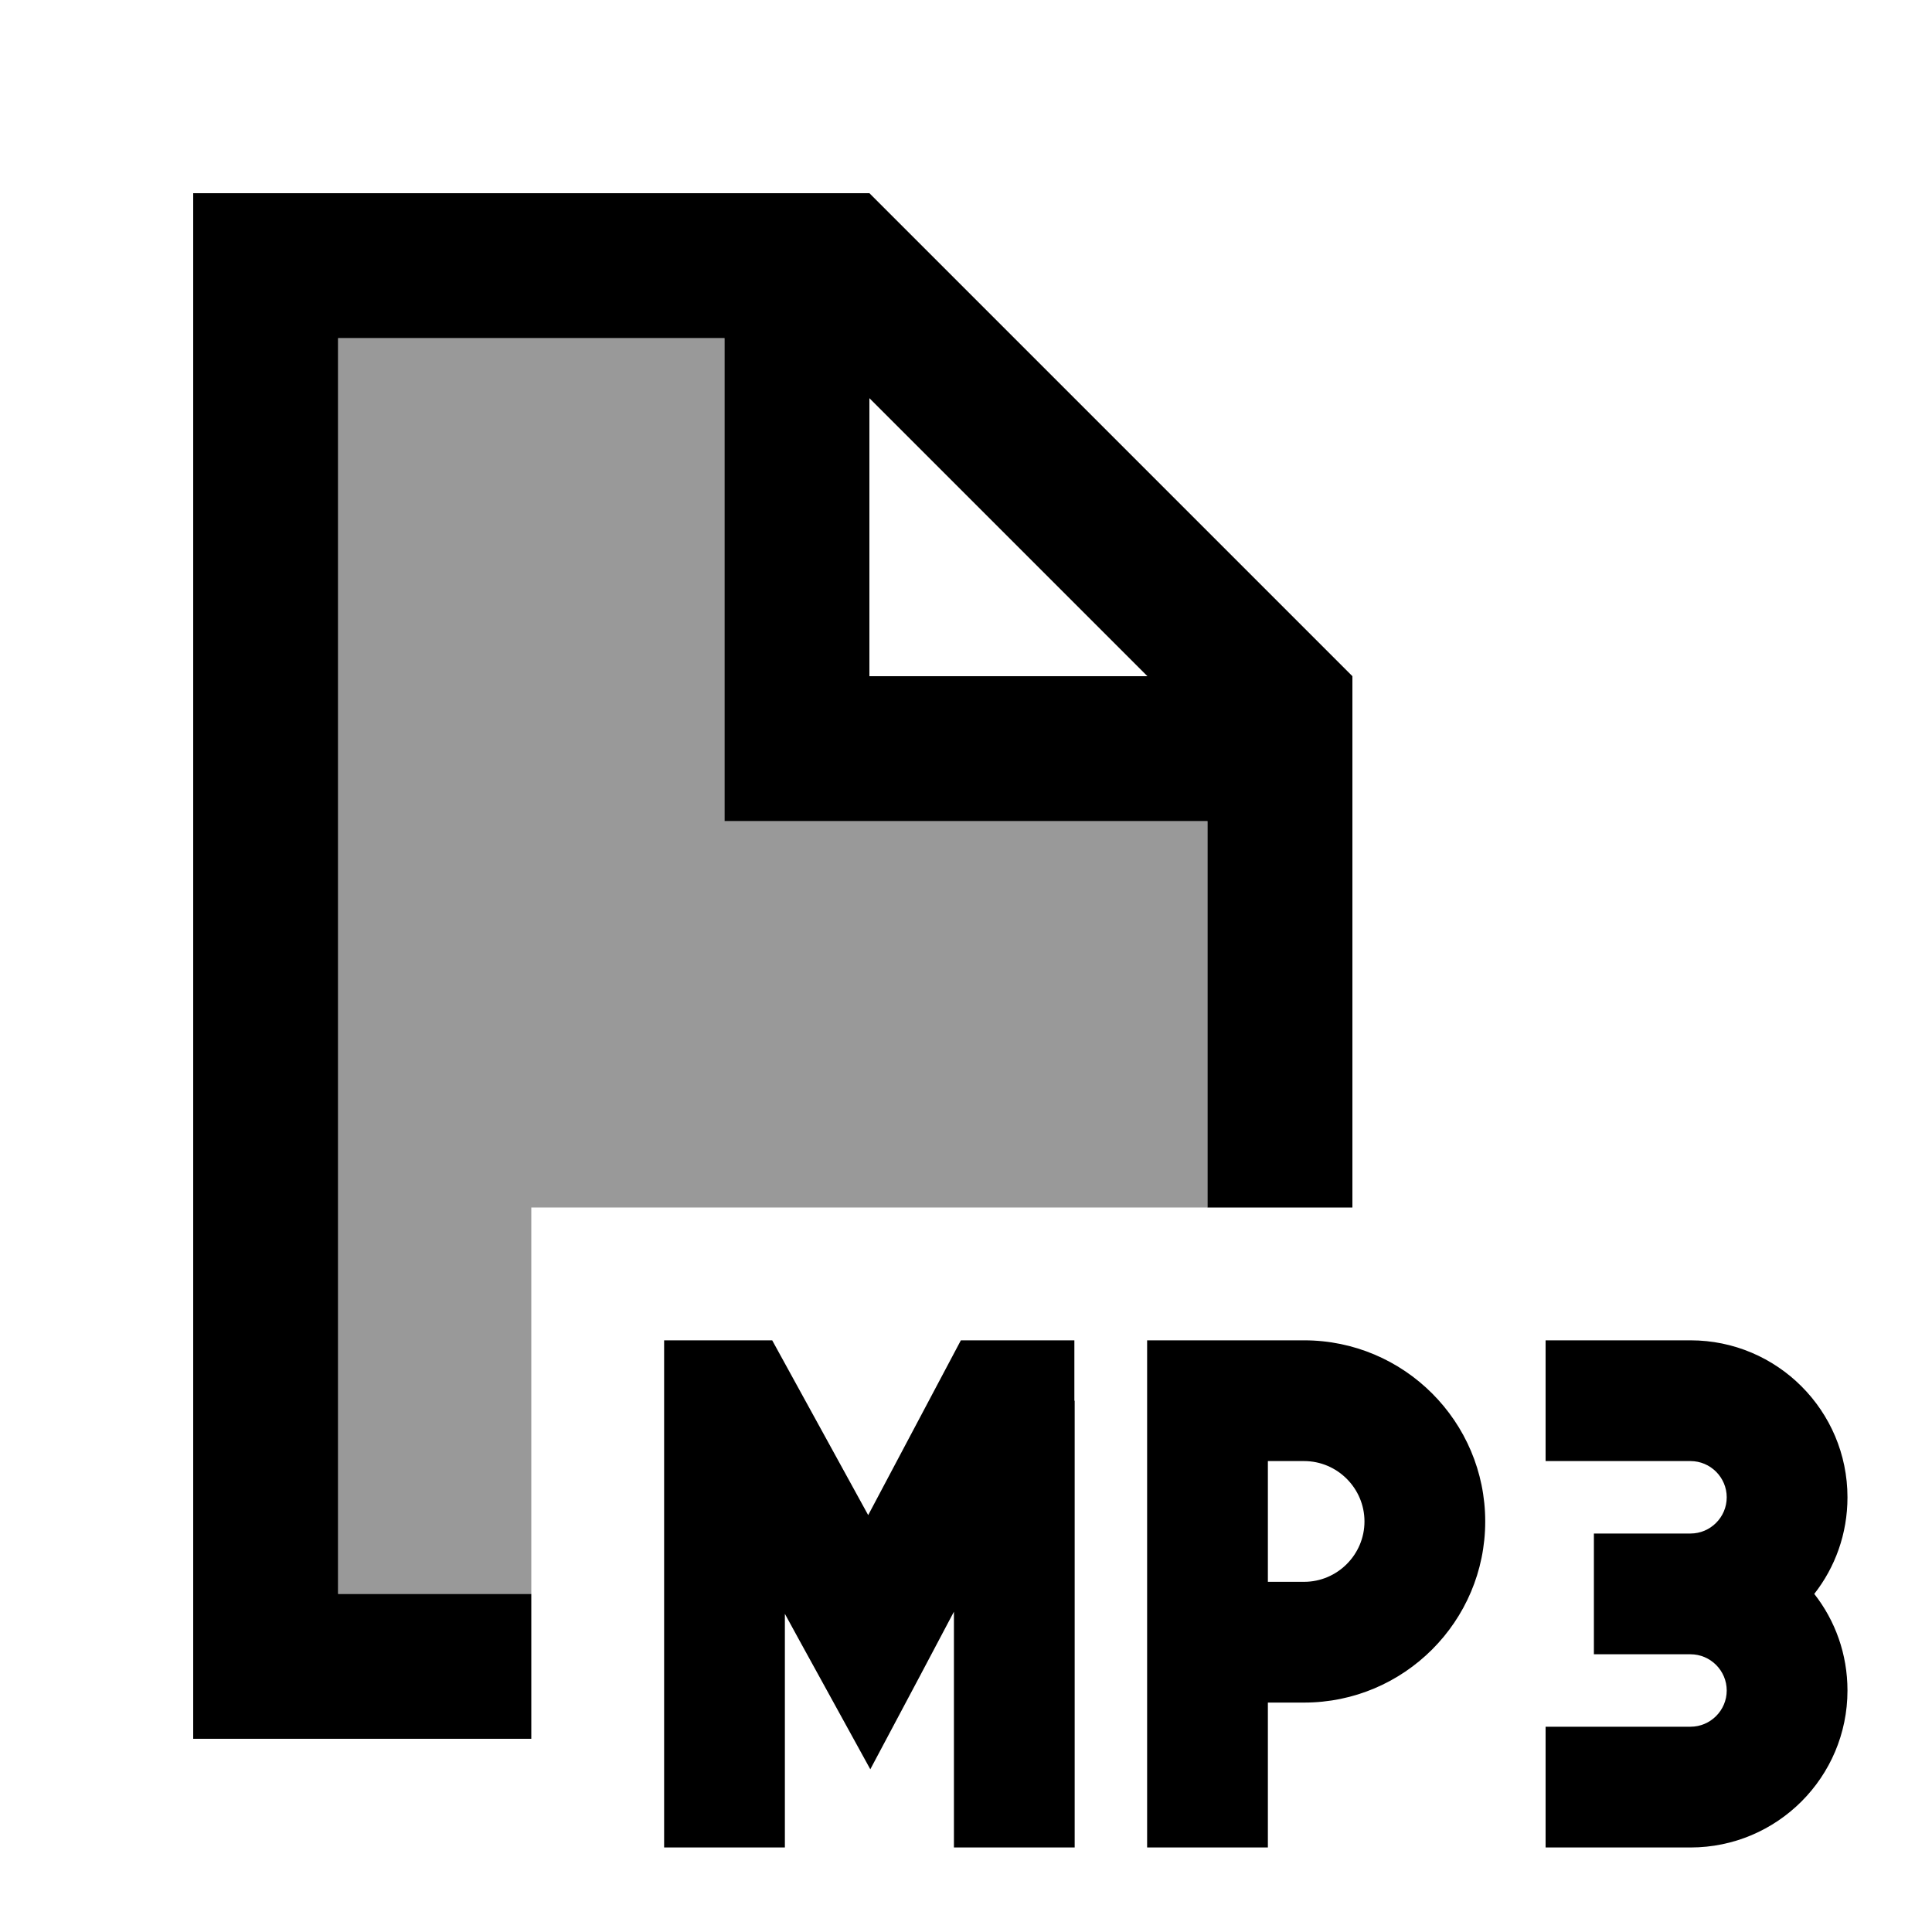
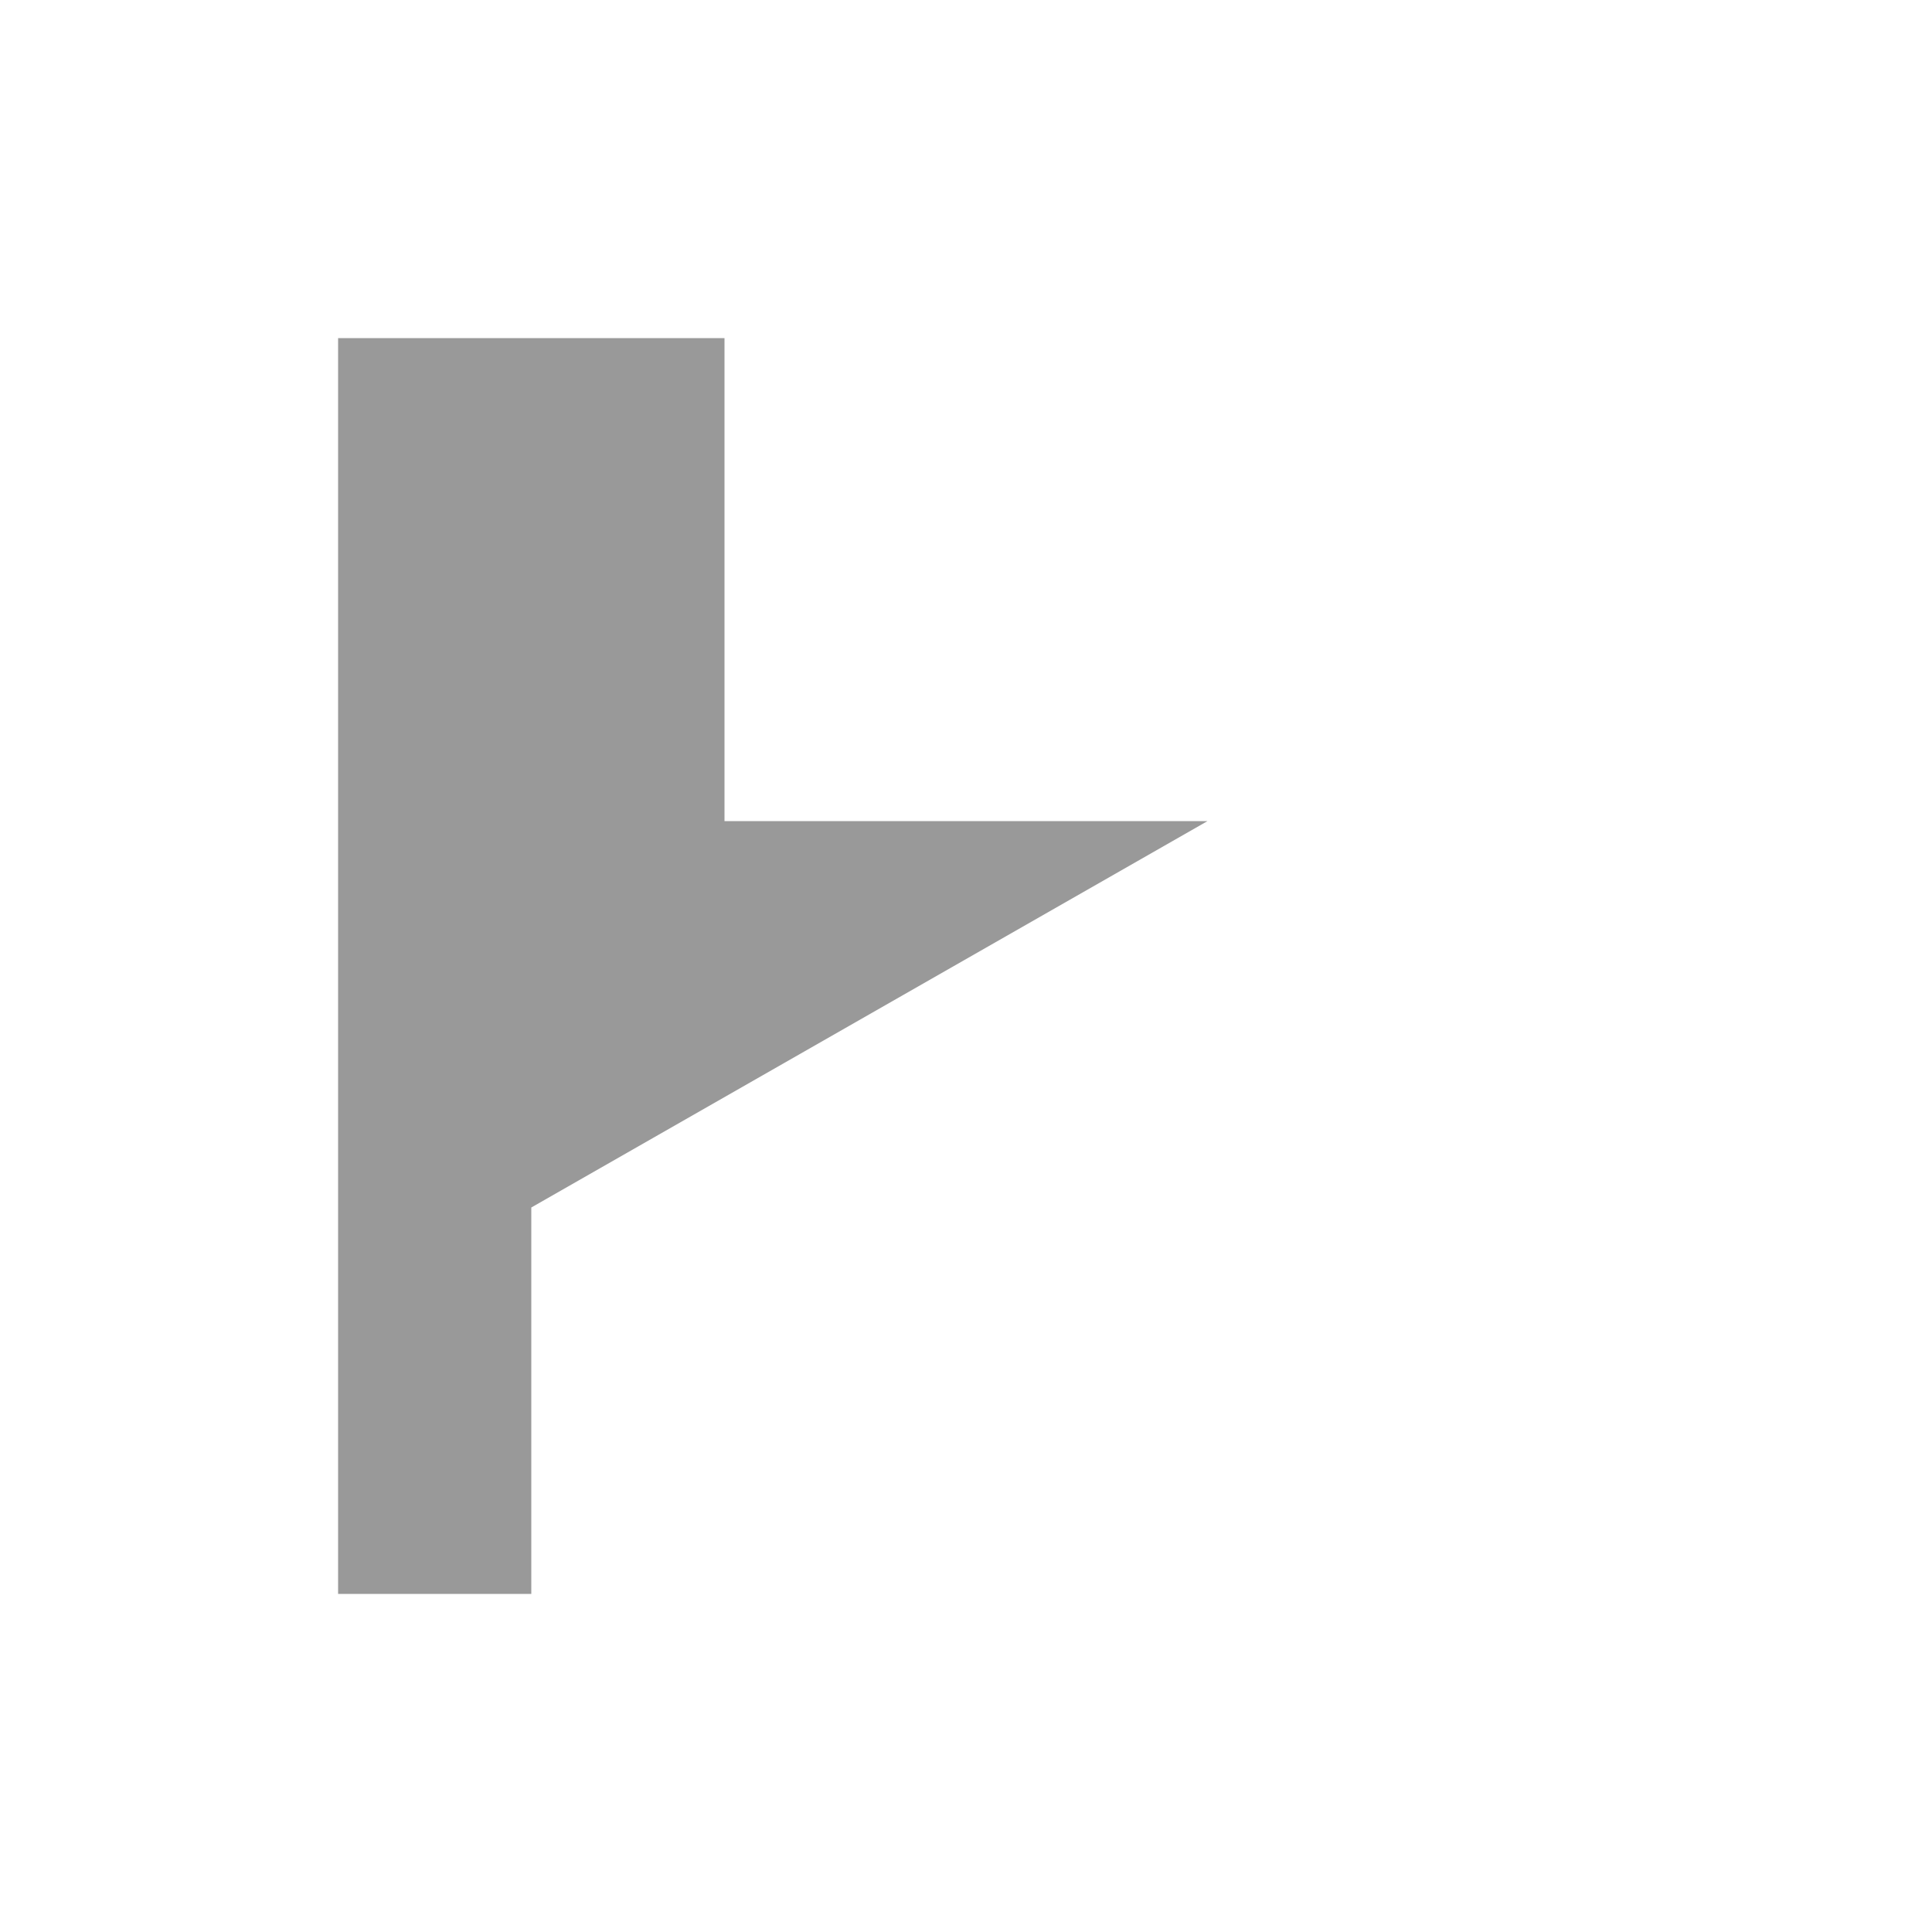
<svg xmlns="http://www.w3.org/2000/svg" viewBox="0 0 640 640">
-   <path opacity=".4" fill="currentColor" d="M112 112L240 112L240 272L400 272L400 400L176 400L176 528L112 528L112 112z" />
-   <path fill="currentColor" d="M240 112L112 112L112 528L176 528L176 576L64 576L64 64L288 64L448 224L448 400L400 400L400 272L240 272L240 112zM380.1 224L288 131.9L288 224L380.1 224zM356 464L356 612L316 612L316 533.9C310.3 544.7 301.1 562.1 288.3 586.1C275.2 562.2 265.7 545.1 260 534.6L260 612L220 612L220 444L240 444C241.4 444 246.6 444 255.8 444C256.2 444.7 266.8 464 287.6 501.9C307.5 464.3 317.8 445 318.3 444C336.1 444 339 444 355.9 444L355.9 464zM400 444L432 444C465.1 444 492 470.9 492 504C492 537.1 465.1 564 432 564L420 564L420 612L380 612L380 444L400 444zM432 524C443 524 452 515 452 504C452 493 443 484 432 484L420 484L420 524L432 524zM560 612L512 612L512 572L560 572C566.6 572 572 566.6 572 560C572 553.4 566.6 548 560 548L528 548L528 508L560 508C566.6 508 572 502.6 572 496C572 489.4 566.6 484 560 484L512 484L512 444L560 444C588.7 444 612 467.3 612 496C612 508.1 607.9 519.2 601 528C607.9 536.8 612 547.9 612 560C612 588.7 588.7 612 560 612z" />
+   <path opacity=".4" fill="currentColor" d="M112 112L240 112L240 272L400 272L176 400L176 528L112 528L112 112z" />
</svg>